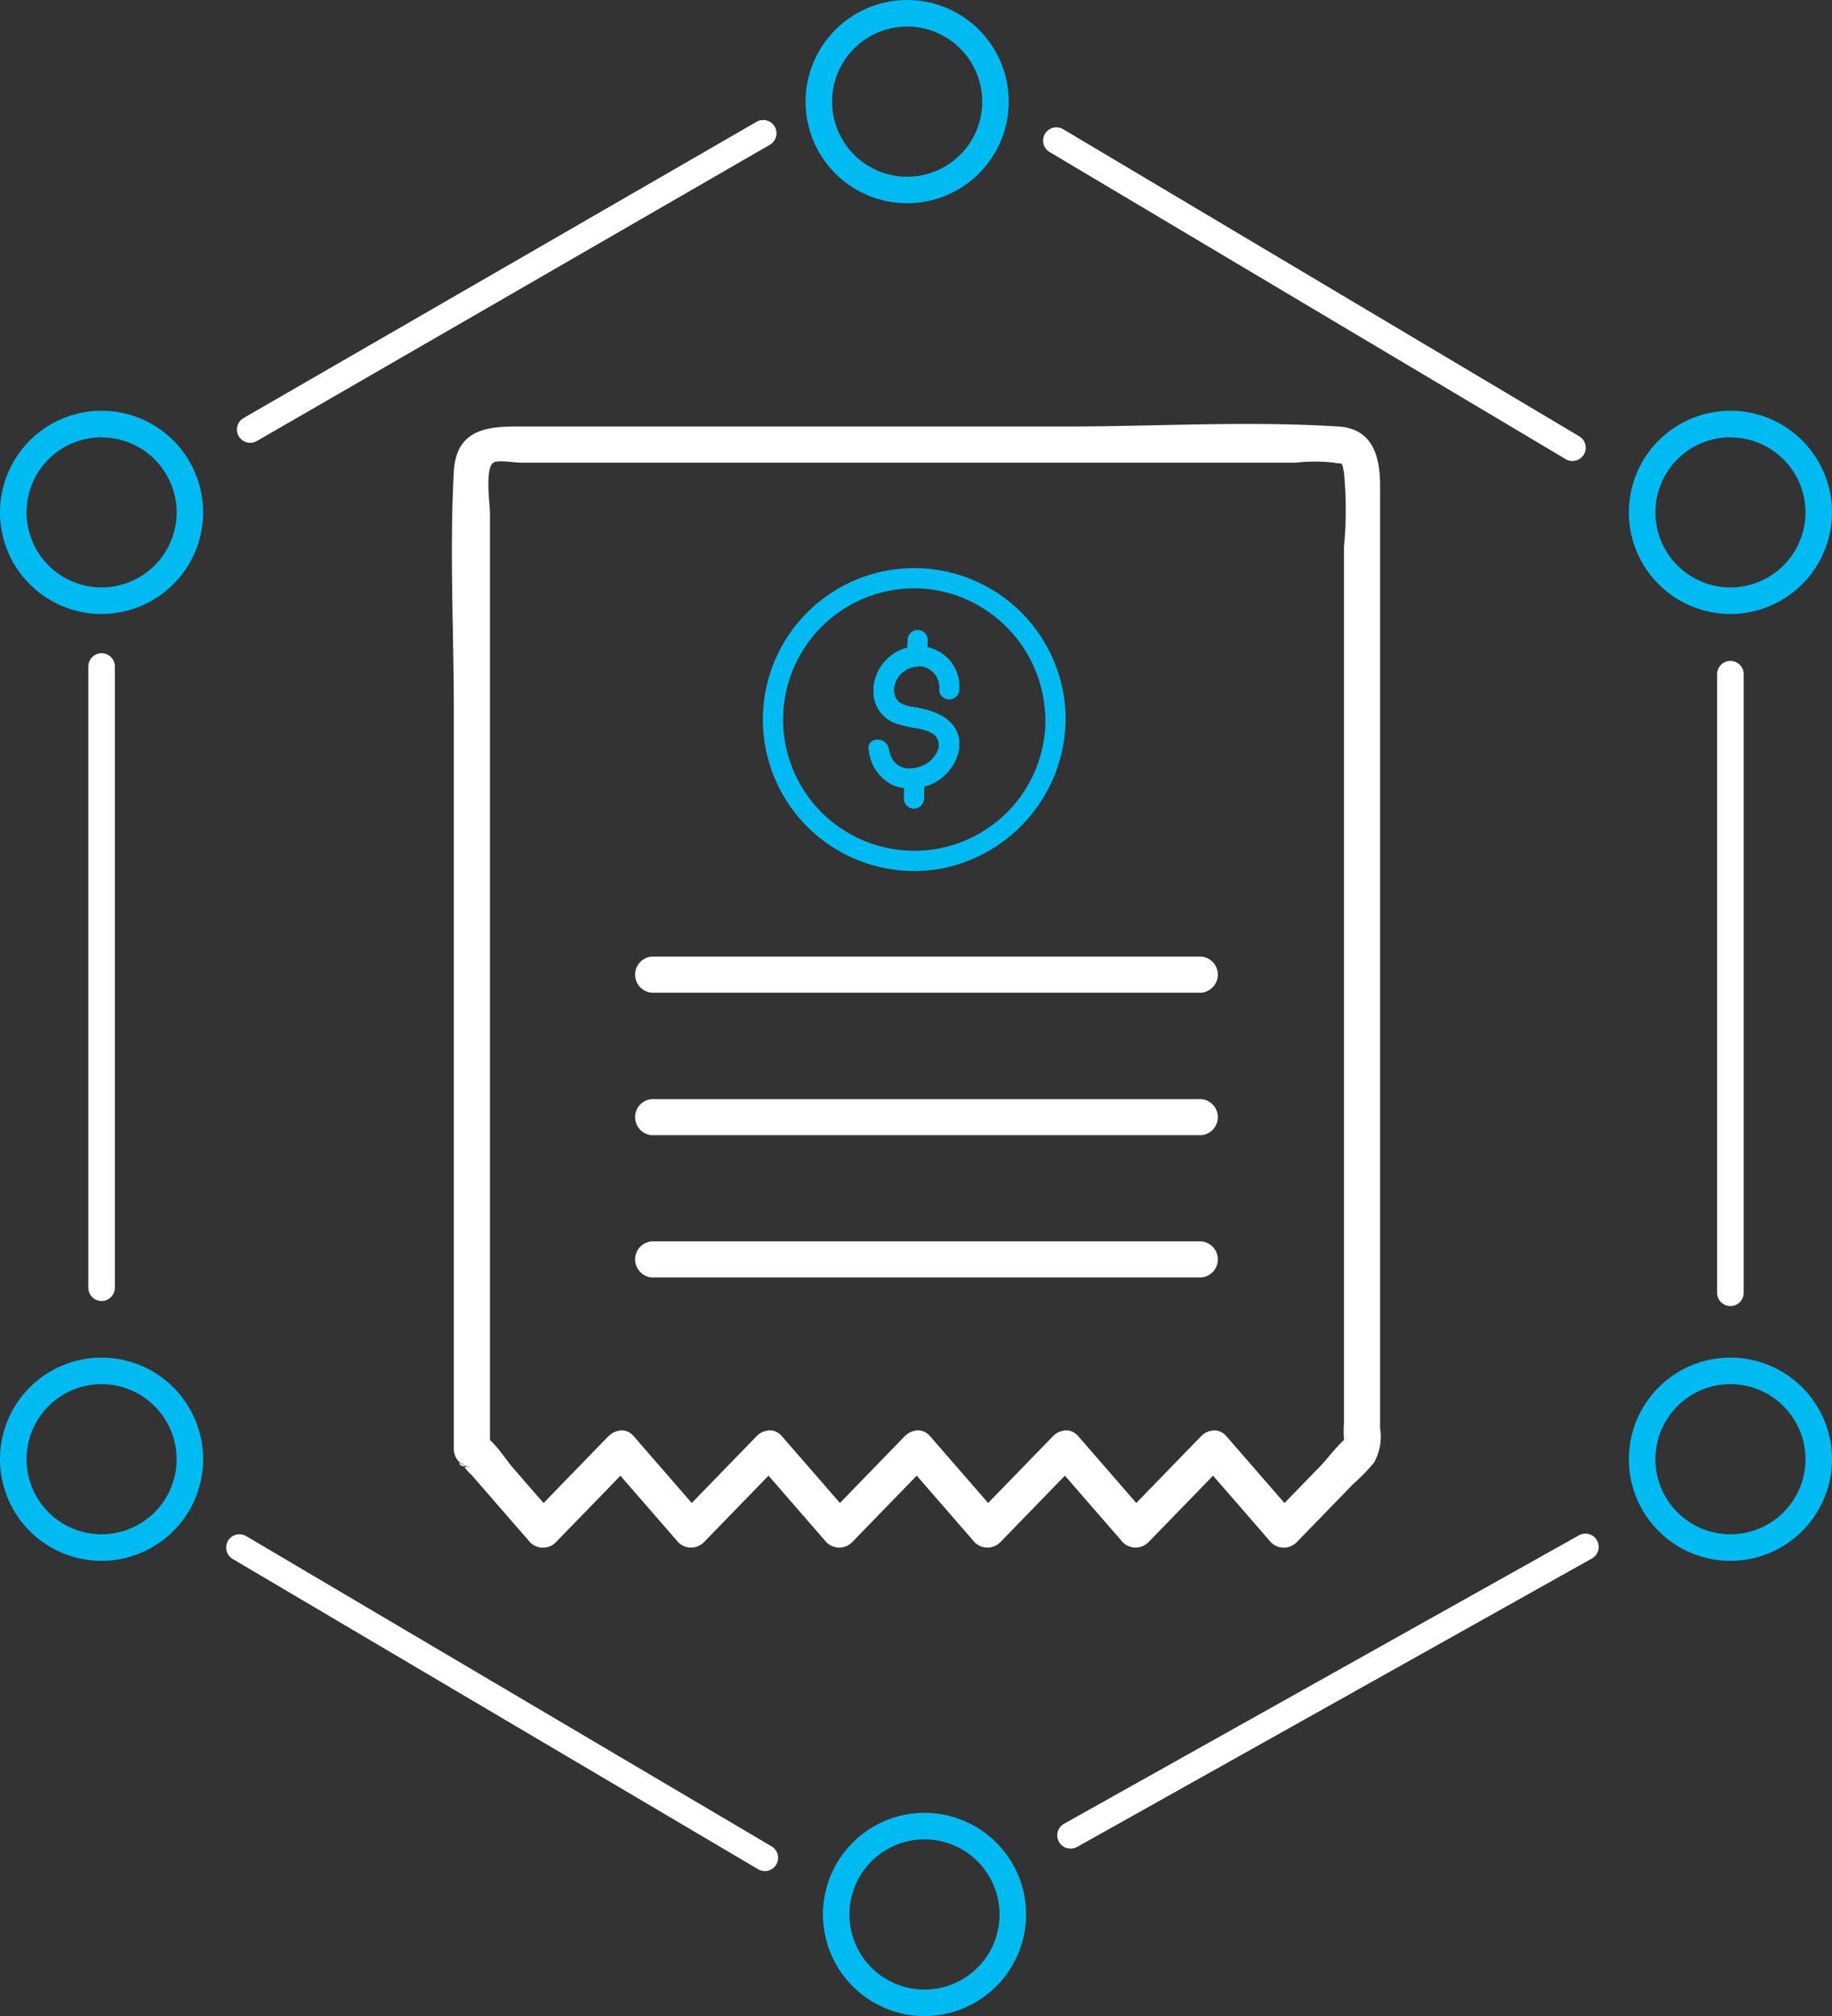
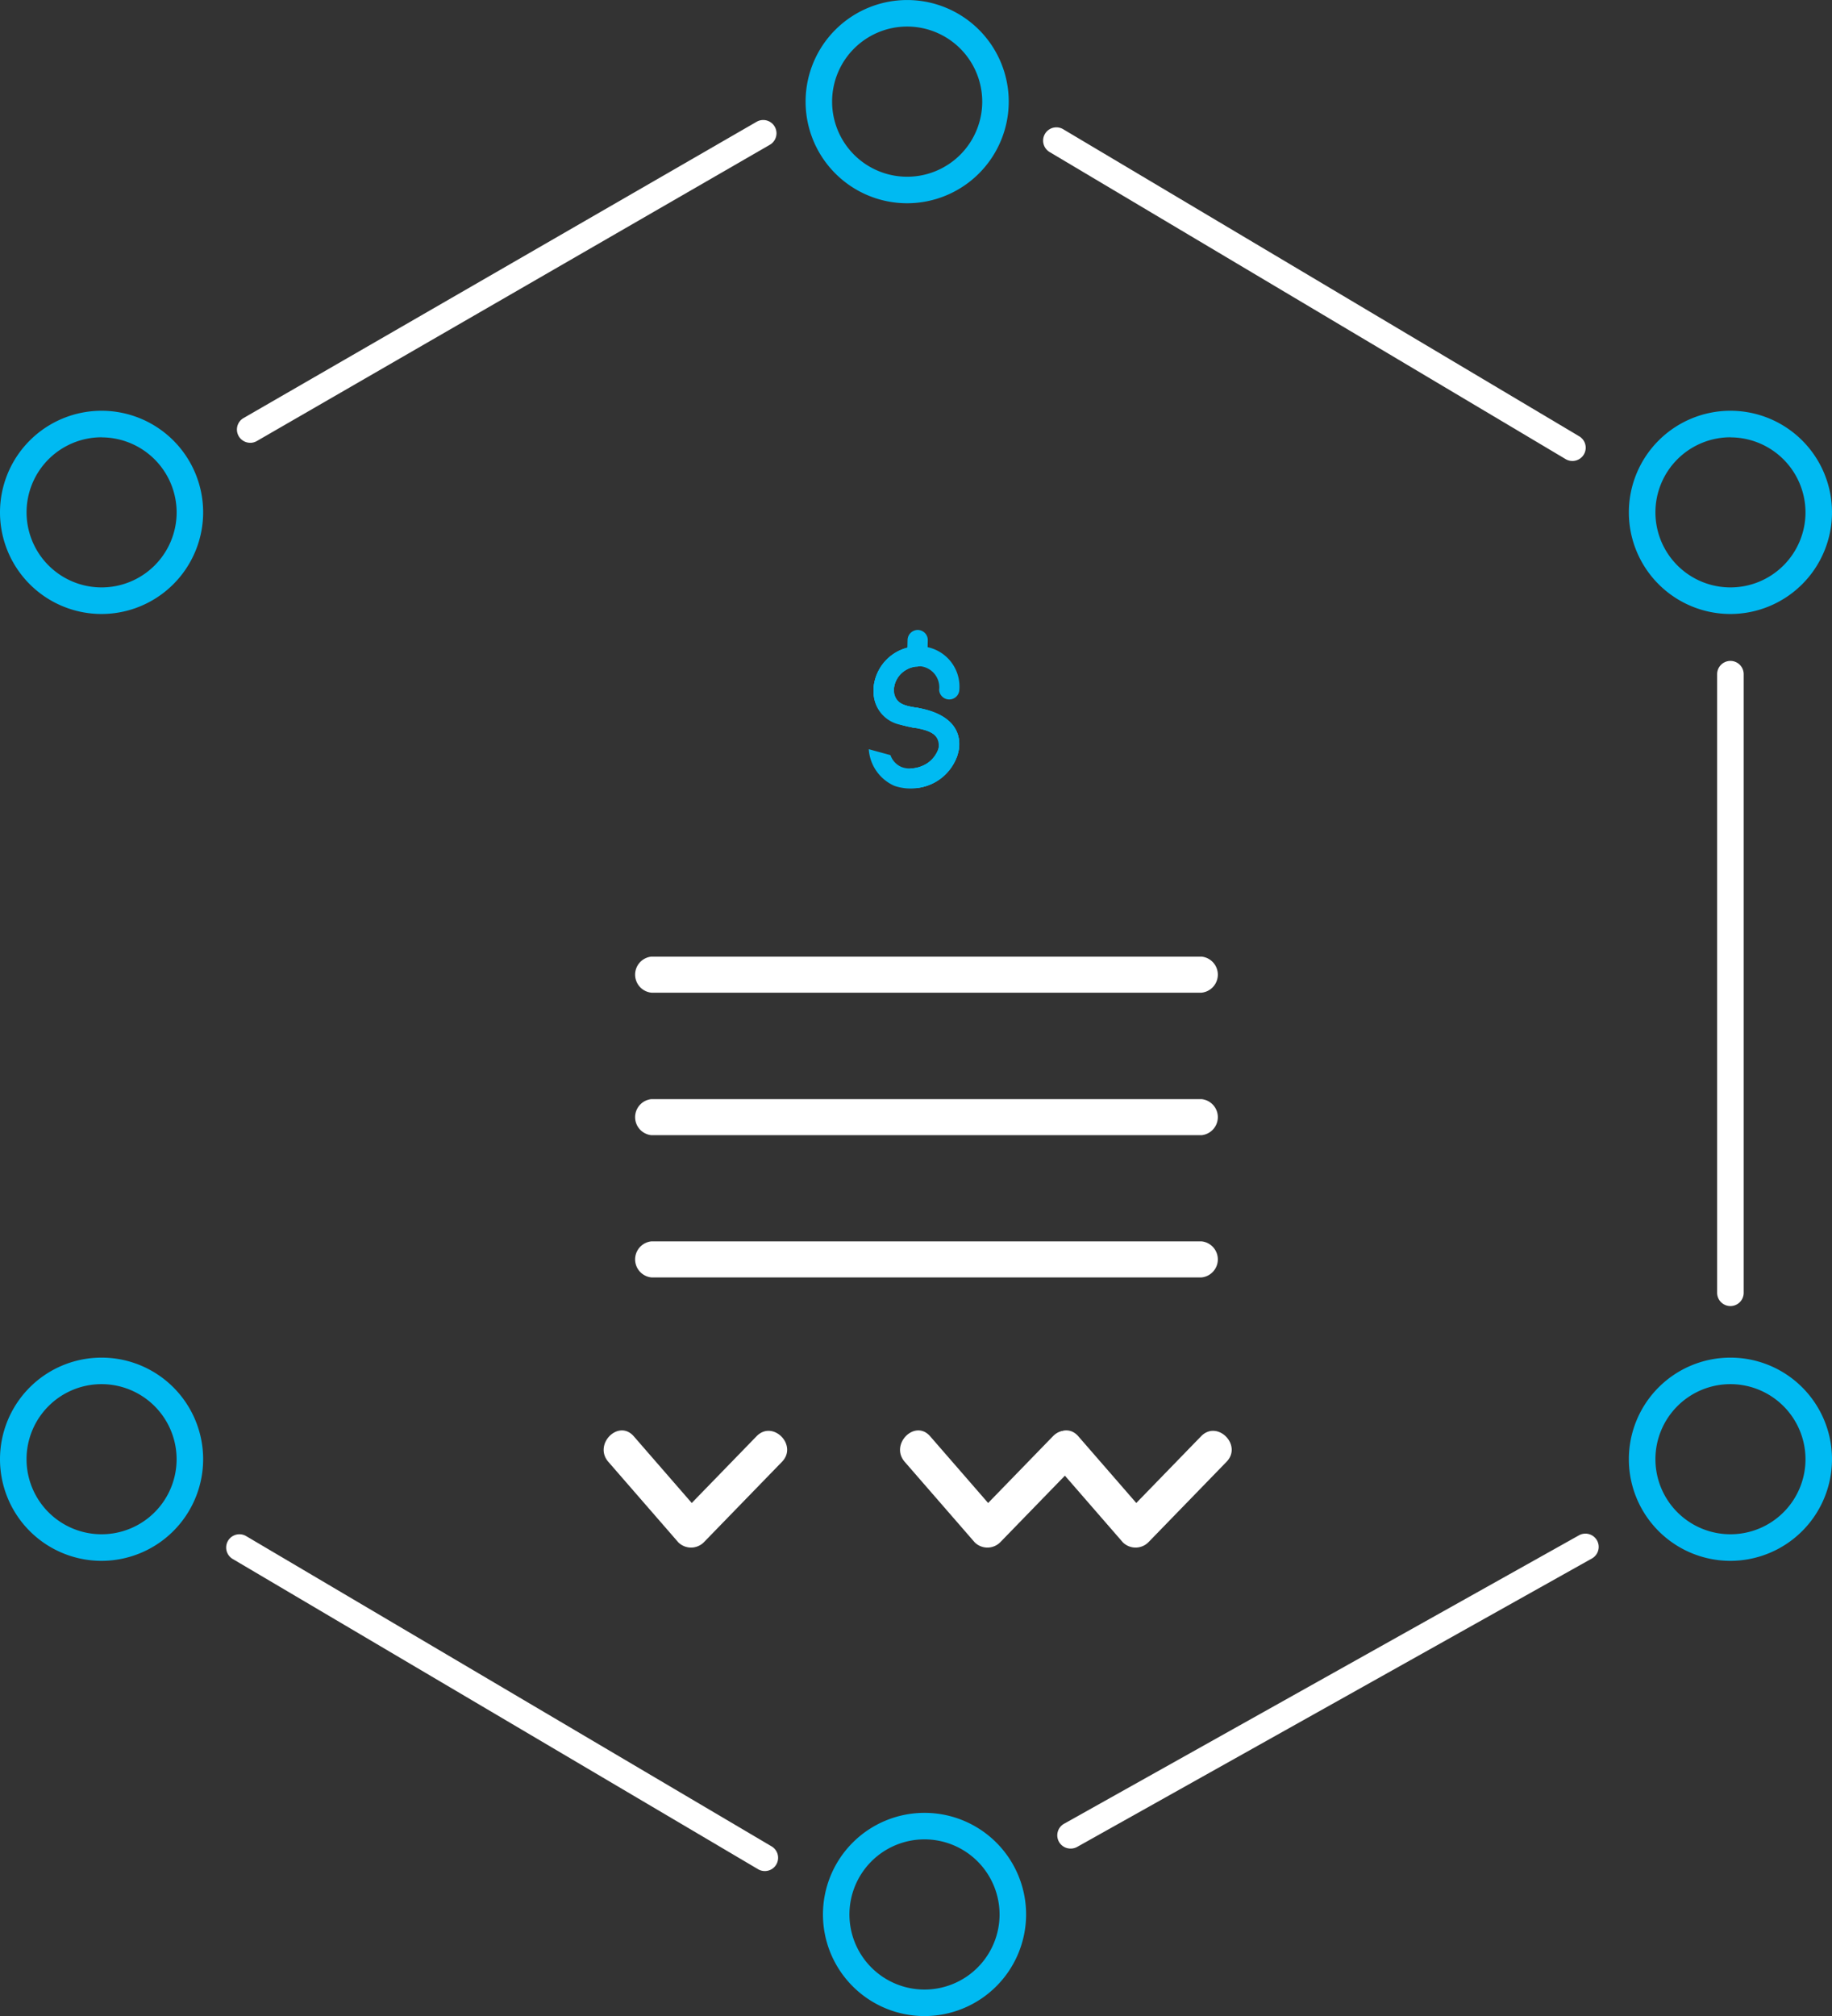
<svg xmlns="http://www.w3.org/2000/svg" id="Group_1620" data-name="Group 1620" width="60.675" height="66.744" viewBox="0 0 60.675 66.744">
  <rect x="0" y="0" width="60.675" height="66.744" fill="#333333" stroke="none" />
  <defs>
    <clipPath id="clip-path">
      <rect id="Rectangle_1191" data-name="Rectangle 1191" width="60.675" height="66.744" fill="none" />
    </clipPath>
  </defs>
  <g id="Group_1619" data-name="Group 1619" clip-path="url(#clip-path)">
    <path id="Path_2801" data-name="Path 2801" d="M27.23,24.248a.439.439,0,0,1-.22-.82L44,13.621a.439.439,0,1,1,.439.761L27.449,24.19a.438.438,0,0,1-.219.059" transform="translate(-18.942 -9.589)" fill="#fff" />
    <path id="Path_2802" data-name="Path 2802" d="M135.462,25.437a.435.435,0,0,1-.224-.062l-17.09-10.166a.439.439,0,0,1,.45-.755l17.09,10.166a.439.439,0,0,1-.225.817" transform="translate(-83.386 -10.176)" fill="#fff" />
    <path id="Path_2803" data-name="Path 2803" d="M194.579,96.053a.439.439,0,0,1-.439-.439V75.134a.439.439,0,0,1,.879,0V95.614a.439.439,0,0,1-.439.439" transform="translate(-137.269 -52.814)" fill="#fff" />
    <path id="Path_2804" data-name="Path 2804" d="M119.982,183.75a.439.439,0,0,1-.215-.823l17.051-9.548a.439.439,0,1,1,.429.767L120.2,183.694a.439.439,0,0,1-.214.056" transform="translate(-84.524 -122.55)" fill="#fff" />
    <path id="Path_2805" data-name="Path 2805" d="M43.407,184.545a.439.439,0,0,1-.223-.061l-17.4-10.271a.439.439,0,0,1,.446-.757l17.4,10.271a.439.439,0,0,1-.224.818" transform="translate(-18.077 -122.601)" fill="#fff" />
-     <path id="Path_2806" data-name="Path 2806" d="M10.424,95.269a.439.439,0,0,1-.439-.439V74.263a.439.439,0,1,1,.879,0V94.83a.439.439,0,0,1-.439.439" transform="translate(-7.06 -52.198)" fill="#fff" />
-     <path id="Path_2807" data-name="Path 2807" d="M98.216,76.443a1.429,1.429,0,0,0,.85,1.214,1.656,1.656,0,0,0,2.078-.973c.325-.99-.524-1.464-1.356-1.616-.335-.061-.663-.1-.732-.5a.746.746,0,0,1,.4-.751.7.7,0,0,1,1.091.663.335.335,0,0,0,.669,0,1.336,1.336,0,0,0-1.3-1.444,1.487,1.487,0,0,0-1.537,1.615,1.094,1.094,0,0,0,.686.924c.415.177,1.377.09,1.463.661.089.593-.768,1-1.245.789a.661.661,0,0,1-.348-.385c-.02-.049-.071-.315-.058-.194-.047-.424-.717-.428-.669,0" transform="translate(-69.443 -51.64)" fill="#00baf2" />
+     <path id="Path_2807" data-name="Path 2807" d="M98.216,76.443a1.429,1.429,0,0,0,.85,1.214,1.656,1.656,0,0,0,2.078-.973c.325-.99-.524-1.464-1.356-1.616-.335-.061-.663-.1-.732-.5a.746.746,0,0,1,.4-.751.7.7,0,0,1,1.091.663.335.335,0,0,0,.669,0,1.336,1.336,0,0,0-1.3-1.444,1.487,1.487,0,0,0-1.537,1.615,1.094,1.094,0,0,0,.686.924c.415.177,1.377.09,1.463.661.089.593-.768,1-1.245.789a.661.661,0,0,1-.348-.385" transform="translate(-69.443 -51.64)" fill="#00baf2" />
    <path id="Path_2808" data-name="Path 2808" d="M103.234,72.067l.013-.54a.337.337,0,0,0-.335-.335.341.341,0,0,0-.335.335l-.013.54a.338.338,0,0,0,.335.335.342.342,0,0,0,.335-.335" transform="translate(-72.519 -50.337)" fill="#00baf2" />
-     <path id="Path_2809" data-name="Path 2809" d="M102.854,87.862l.017-.69a.335.335,0,0,0-.67,0q-.008.345-.016.69a.335.335,0,0,0,.669,0" transform="translate(-72.251 -61.407)" fill="#00baf2" />
    <path id="Path_2810" data-name="Path 2810" d="M100.248,75.078c-.367-.062-.8-.1-.821-.562a.821.821,0,0,1,.78-.813c.425-.04.429-.71,0-.67A1.514,1.514,0,0,0,98.758,74.4c-.039.852.567,1.2,1.312,1.326.422.072.6-.573.178-.646" transform="translate(-69.826 -51.637)" fill="#00baf2" />
    <path id="Path_2811" data-name="Path 2811" d="M102.543,80.651c.38.067.954.168.844.684a.983.983,0,0,1-.891.671c-.425.061-.244.706.178.645a1.58,1.58,0,0,0,1.387-1.31c.091-.84-.627-1.211-1.34-1.336-.422-.074-.6.571-.178.646" transform="translate(-72.299 -56.565)" fill="#00baf2" />
    <path id="Path_2812" data-name="Path 2812" d="M100.248,75.078c-.367-.062-.8-.1-.821-.562a.821.821,0,0,1,.78-.813c.425-.04.429-.71,0-.67A1.514,1.514,0,0,0,98.758,74.4c-.039.852.567,1.2,1.312,1.326.422.072.6-.573.178-.646" transform="translate(-69.826 -51.637)" fill="#00baf2" />
    <path id="Path_2813" data-name="Path 2813" d="M102.543,80.651c.38.067.954.168.844.684a.983.983,0,0,1-.891.671c-.425.061-.244.706.178.645a1.58,1.58,0,0,0,1.387-1.31c.091-.84-.627-1.211-1.34-1.336-.422-.074-.6.571-.178.646" transform="translate(-72.299 -56.565)" fill="#00baf2" />
-     <path id="Path_2814" data-name="Path 2814" d="M96.3,69.227a5.014,5.014,0,1,0-4.018,4.913A5.085,5.085,0,0,0,96.3,69.227a.335.335,0,0,0-.669,0A4.344,4.344,0,1,1,92.1,64.959a4.393,4.393,0,0,1,3.527,4.268.335.335,0,0,0,.669,0" transform="translate(-61.006 -45.404)" fill="#00baf2" />
    <path id="Path_2815" data-name="Path 2815" d="M123.571,161.853l-2.59,2.666h.844l-2.318-2.666c-.505-.581-1.346.267-.844.844l2.318,2.666a.6.6,0,0,0,.844,0l2.59-2.666c.536-.551-.308-1.4-.844-.844" transform="translate(-83.793 -114.302)" fill="#fff" />
    <path id="Path_2816" data-name="Path 2816" d="M106.817,161.853l-2.59,2.666h.844l-2.318-2.666c-.505-.581-1.346.267-.844.844l2.318,2.666a.6.6,0,0,0,.844,0l2.59-2.666c.536-.551-.308-1.4-.844-.844" transform="translate(-71.946 -114.302)" fill="#fff" />
-     <path id="Path_2817" data-name="Path 2817" d="M90.063,161.853l-2.59,2.666h.845L86,161.853c-.505-.581-1.347.267-.844.844l2.317,2.666a.6.6,0,0,0,.845,0l2.59-2.666c.536-.551-.307-1.4-.844-.844" transform="translate(-60.101 -114.302)" fill="#fff" />
    <path id="Path_2818" data-name="Path 2818" d="M73.31,161.853l-2.59,2.666h.844l-2.318-2.666c-.505-.581-1.346.267-.844.844l2.318,2.666a.6.6,0,0,0,.844,0l2.59-2.666c.536-.551-.308-1.4-.844-.844" transform="translate(-48.255 -114.302)" fill="#fff" />
-     <path id="Path_2819" data-name="Path 2819" d="M56.269,81.432,53.679,84.1h.844l-1.414-1.626c-.32-.367-.8-1.214-1.36-1.214l.6.6V50.882c0-.3-.174-1.49.113-1.684.144-.1.7,0,.868,0H79.048a5.682,5.682,0,0,1,1.26,0c.287.073.24-.092.325.318a13.053,13.053,0,0,1,0,2.484V81a3.673,3.673,0,0,0,0,.52c.081.529-.068-.069.139-.049-.137-.013-.773.8-.864.889L78.218,84.1h.844l-2.318-2.666c-.505-.581-1.346.267-.844.844l2.318,2.666a.6.6,0,0,0,.844,0l1.879-1.934a6.3,6.3,0,0,0,.689-.709,1.752,1.752,0,0,0,.2-1.132v-31.2c0-.955-.229-1.894-1.377-1.967-3.005-.192-6.085,0-9.1,0H53.18c-1.042,0-1.956.175-2.028,1.493-.143,2.614,0,5.276,0,7.893V81.855a.606.606,0,0,0,.6.6c-.642,0-.369-.308-.25-.017a1.4,1.4,0,0,0,.249.286l.772.888,1.159,1.333a.6.6,0,0,0,.844,0l2.59-2.666c.536-.551-.308-1.4-.844-.844" transform="translate(-36.122 -33.881)" fill="#fff" />
    <path id="Path_2820" data-name="Path 2820" d="M72.256,109.306H90.475a.6.6,0,0,0,0-1.194H72.256a.6.6,0,0,0,0,1.194" transform="translate(-50.681 -76.442)" fill="#fff" />
    <path id="Path_2821" data-name="Path 2821" d="M72.256,125.4H90.475a.6.6,0,0,0,0-1.194H72.256a.6.6,0,0,0,0,1.194" transform="translate(-50.681 -87.818)" fill="#fff" />
    <path id="Path_2822" data-name="Path 2822" d="M72.256,141.485H90.475a.6.6,0,0,0,0-1.194H72.256a.6.6,0,0,0,0,1.194" transform="translate(-50.681 -99.194)" fill="#fff" />
    <path id="Path_2823" data-name="Path 2823" d="M94.444,6.729a3.364,3.364,0,1,1,3.364-3.365,3.368,3.368,0,0,1-3.364,3.365m0-5.85A2.486,2.486,0,1,0,96.93,3.364,2.488,2.488,0,0,0,94.444.879" transform="translate(-64.399)" fill="#00baf2" />
    <path id="Path_2824" data-name="Path 2824" d="M187.52,53.147a3.364,3.364,0,1,1,3.364-3.364,3.368,3.368,0,0,1-3.364,3.364m0-5.85a2.485,2.485,0,1,0,2.486,2.485A2.488,2.488,0,0,0,187.52,47.3" transform="translate(-130.209 -32.82)" fill="#00baf2" />
    <path id="Path_2825" data-name="Path 2825" d="M187.52,160.156a3.364,3.364,0,1,1,3.364-3.364,3.368,3.368,0,0,1-3.364,3.364m0-5.85a2.485,2.485,0,1,0,2.486,2.485,2.488,2.488,0,0,0-2.486-2.485" transform="translate(-130.209 -108.482)" fill="#00baf2" />
    <path id="Path_2826" data-name="Path 2826" d="M96.407,211.6a3.364,3.364,0,1,1,3.364-3.364,3.368,3.368,0,0,1-3.364,3.364m0-5.85a2.486,2.486,0,1,0,2.485,2.486,2.488,2.488,0,0,0-2.485-2.486" transform="translate(-65.787 -144.855)" fill="#00baf2" />
    <path id="Path_2827" data-name="Path 2827" d="M3.364,160.156a3.364,3.364,0,1,1,3.364-3.364,3.368,3.368,0,0,1-3.364,3.364m0-5.85a2.485,2.485,0,1,0,2.485,2.485,2.488,2.488,0,0,0-2.485-2.485" transform="translate(0 -108.482)" fill="#00baf2" />
    <path id="Path_2828" data-name="Path 2828" d="M3.364,53.147a3.364,3.364,0,1,1,3.364-3.364,3.368,3.368,0,0,1-3.364,3.364m0-5.85A2.485,2.485,0,1,0,5.85,49.782,2.488,2.488,0,0,0,3.364,47.3" transform="translate(0 -32.82)" fill="#00baf2" />
  </g>
</svg>